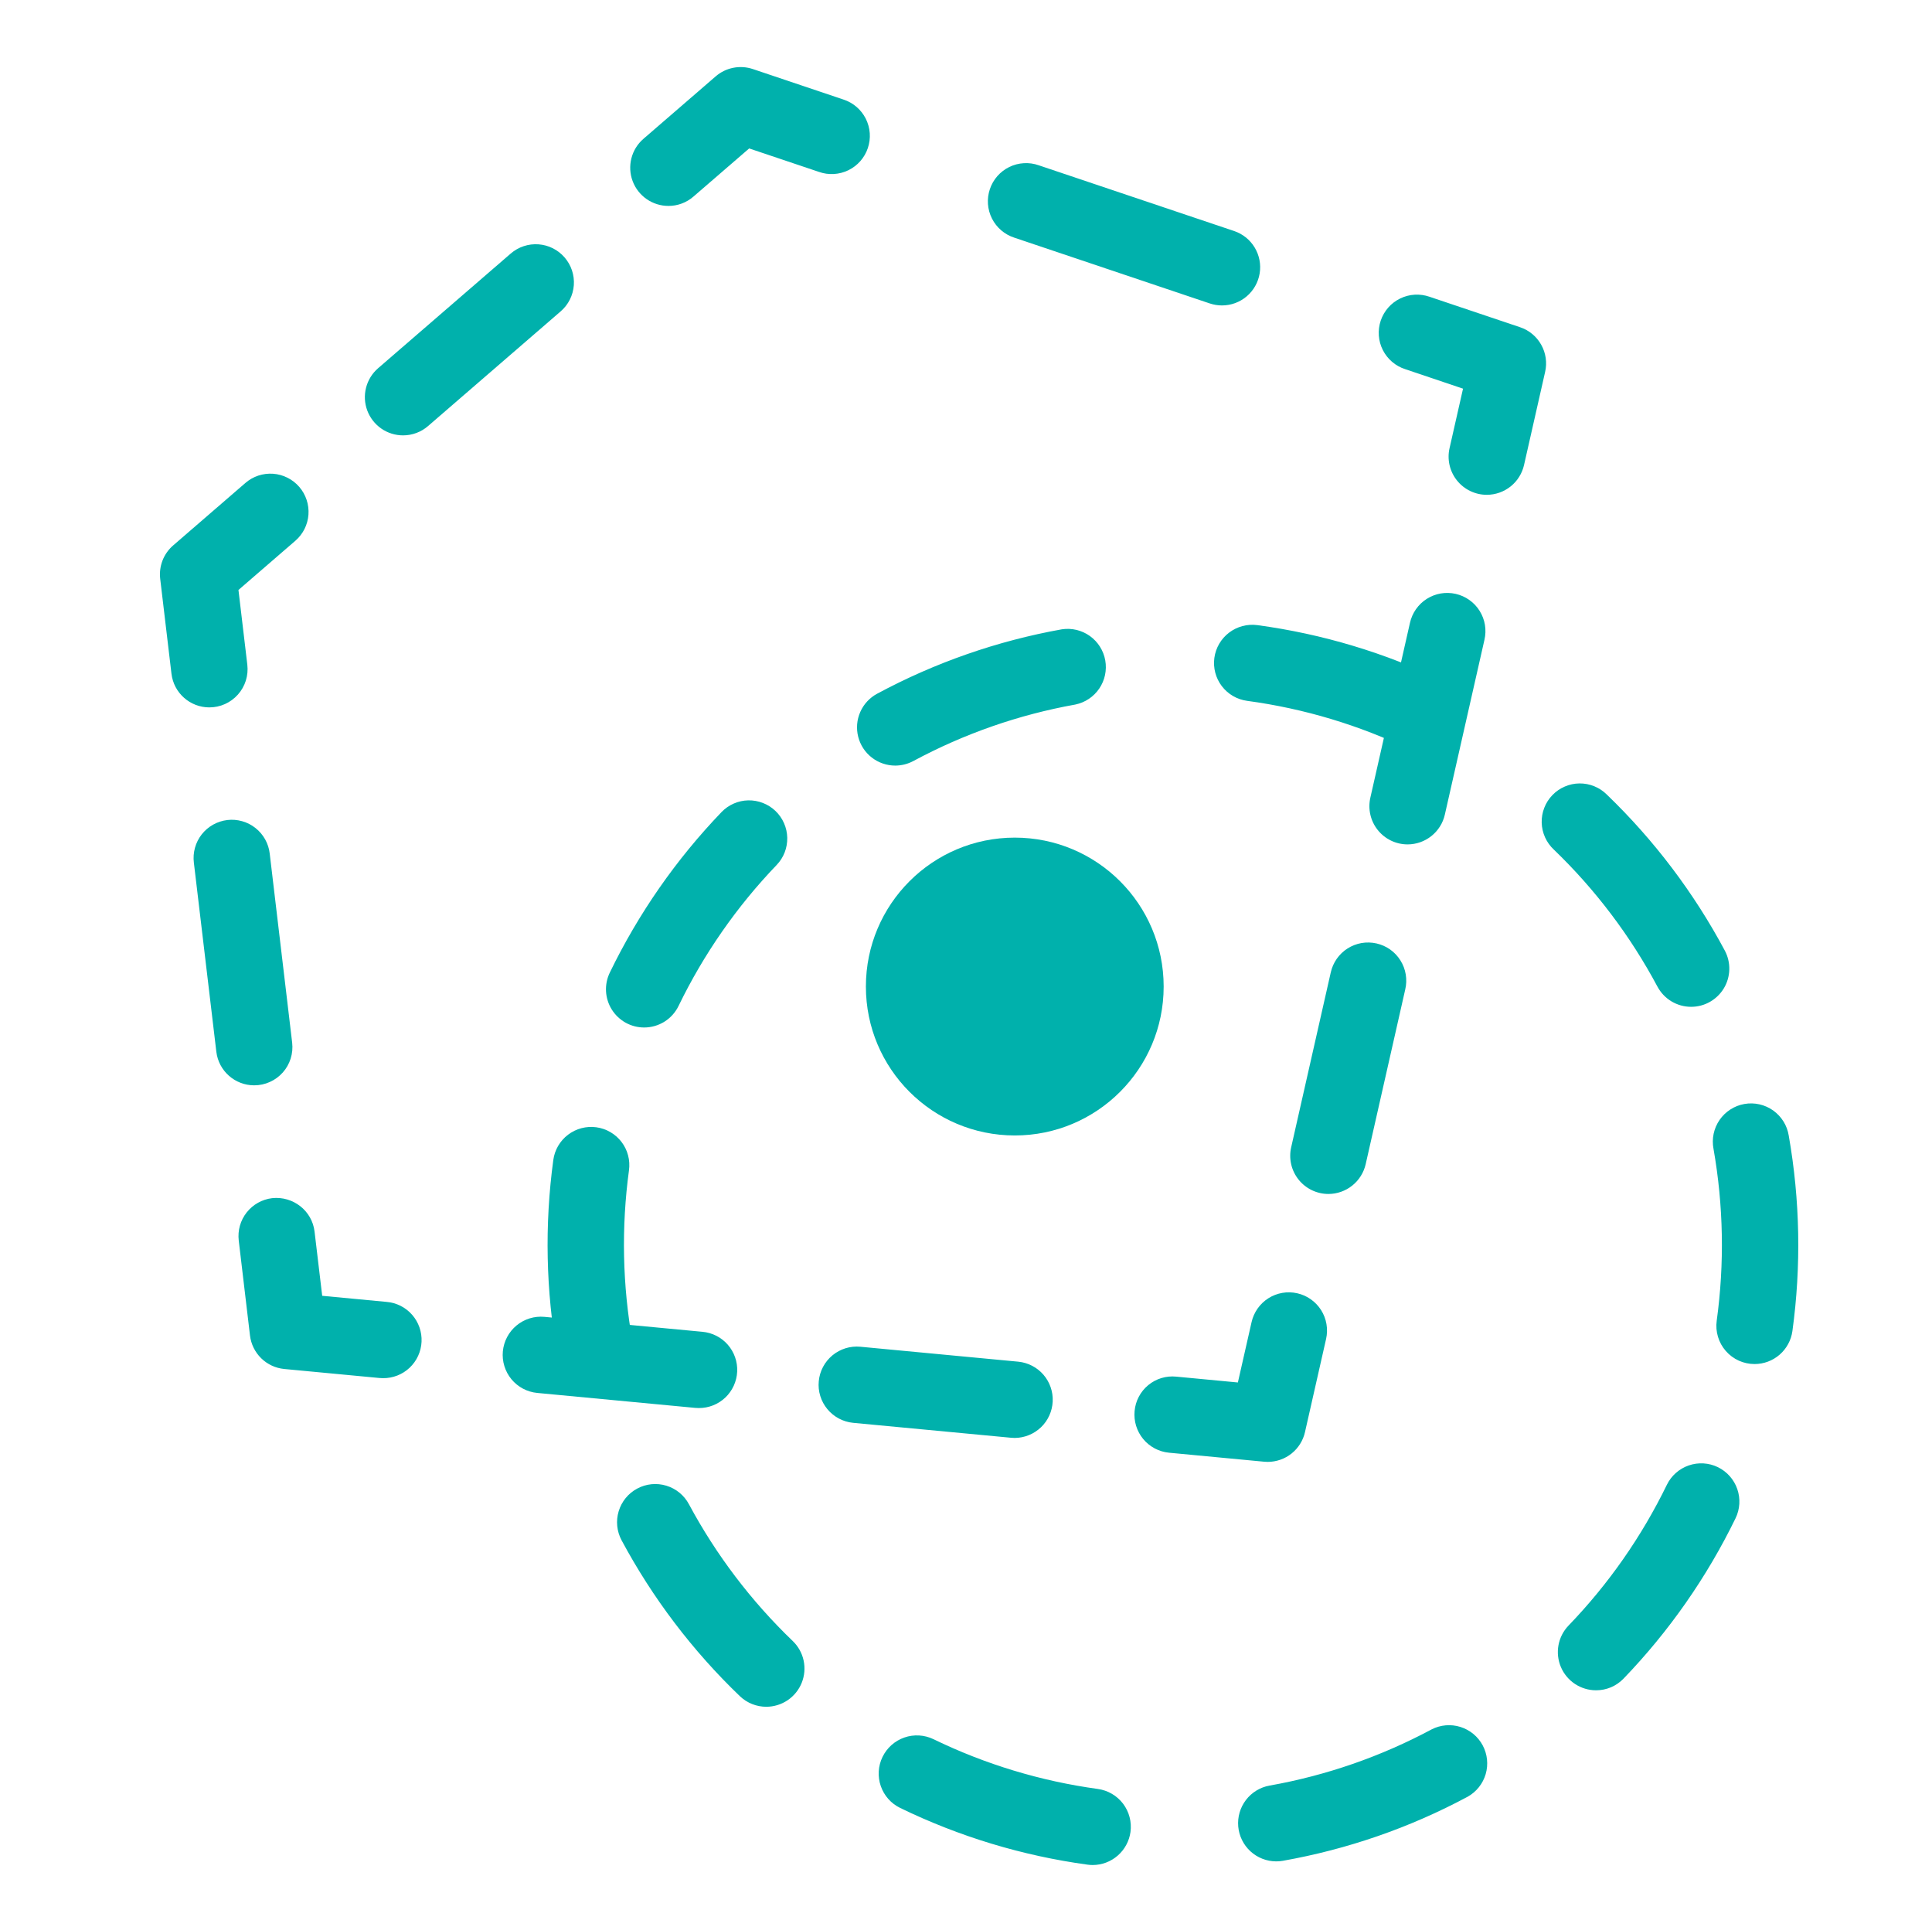
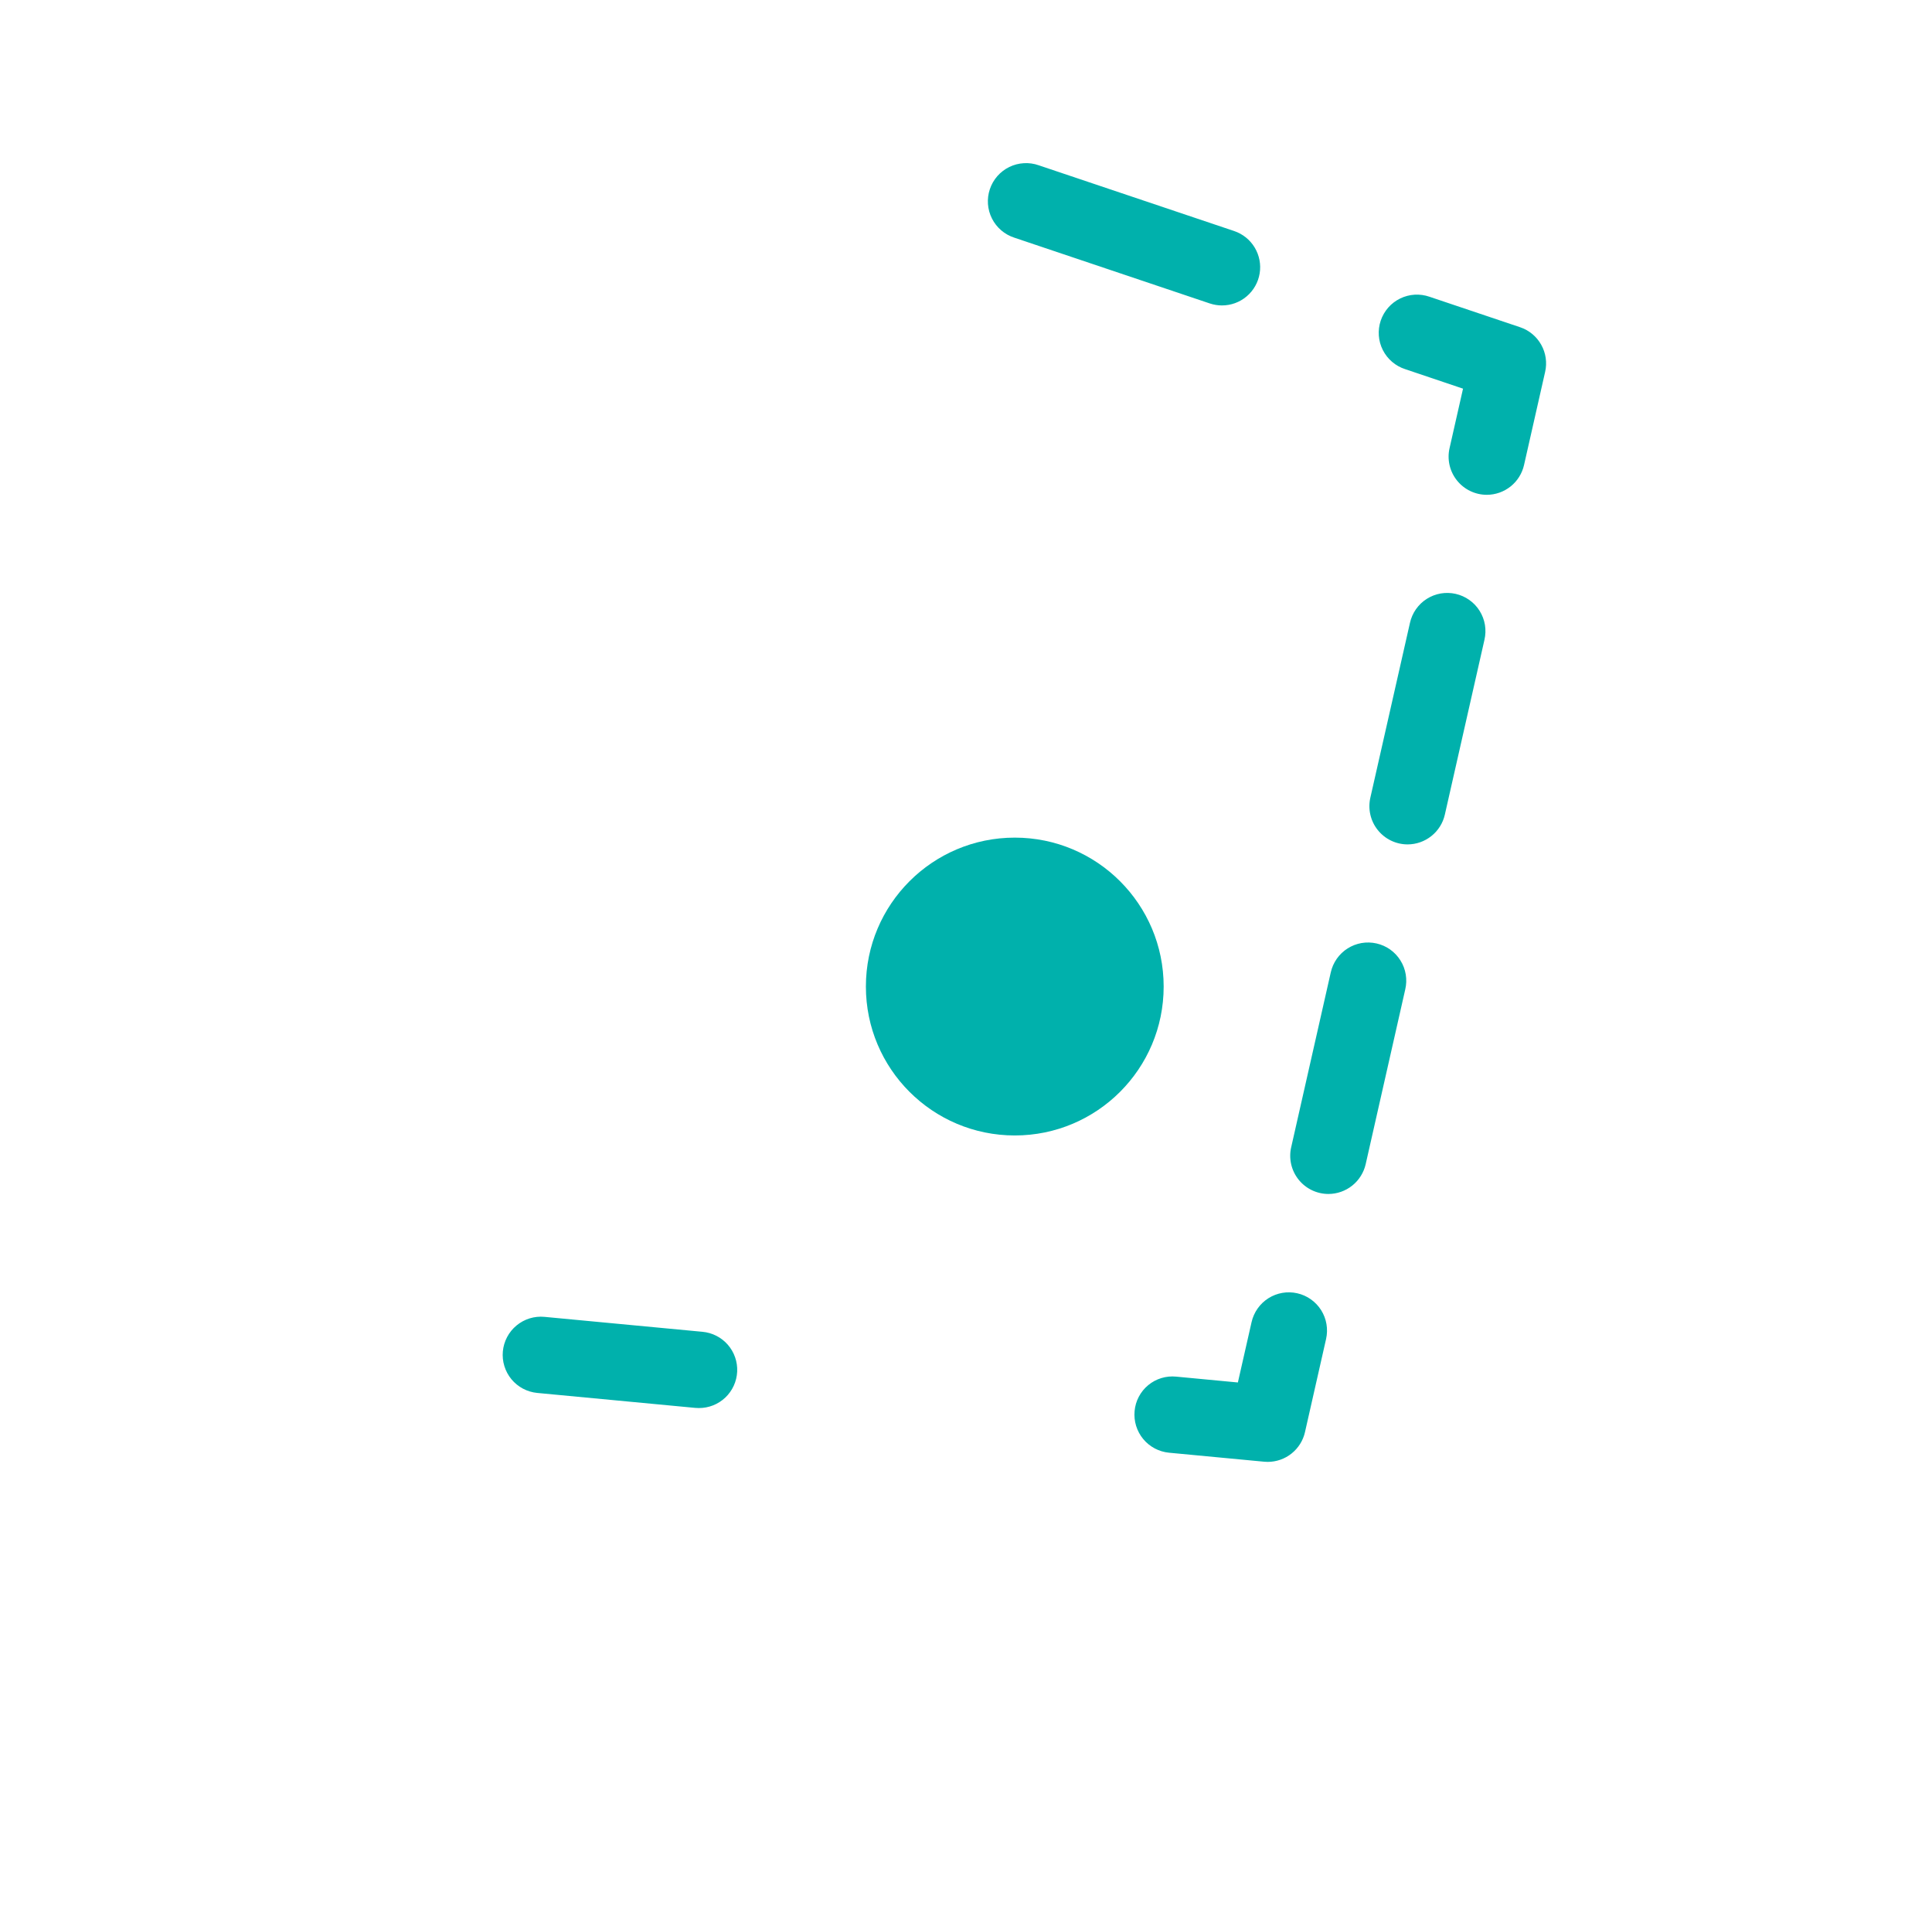
<svg xmlns="http://www.w3.org/2000/svg" width="87" height="86" viewBox="0 0 87 86" fill="none">
  <path d="M45.697 51.12C49.4 51.12 52.401 48.118 52.401 44.416C52.401 40.713 49.4 37.711 45.697 37.711C41.994 37.711 38.992 40.713 38.992 44.416C38.992 48.118 41.994 51.12 45.697 51.12Z" fill="#00B1AC" />
-   <path d="M49.205 83.966C49.126 83.966 49.047 83.96 48.969 83.949C46.041 83.549 43.196 82.687 40.538 81.397C40.334 81.298 40.152 81.161 40.002 80.992C39.852 80.823 39.737 80.626 39.663 80.413C39.589 80.2 39.558 79.974 39.571 79.748C39.584 79.523 39.642 79.302 39.741 79.099C39.84 78.896 39.977 78.714 40.146 78.564C40.315 78.414 40.512 78.299 40.725 78.225C40.938 78.151 41.164 78.12 41.39 78.133C41.615 78.146 41.836 78.204 42.039 78.302C44.371 79.434 46.868 80.189 49.436 80.541C49.66 80.572 49.875 80.646 50.07 80.76C50.266 80.874 50.436 81.025 50.573 81.205C50.709 81.385 50.809 81.59 50.866 81.809C50.924 82.027 50.937 82.255 50.907 82.479C50.85 82.89 50.646 83.267 50.334 83.54C50.021 83.814 49.62 83.965 49.205 83.966ZM57.466 83.802C57.037 83.8 56.624 83.638 56.308 83.348C55.993 83.058 55.797 82.66 55.759 82.233C55.722 81.805 55.845 81.379 56.106 81.038C56.366 80.698 56.744 80.466 57.166 80.39C59.719 79.937 62.183 79.083 64.468 77.859C64.869 77.654 65.334 77.614 65.764 77.749C66.194 77.883 66.554 78.181 66.767 78.578C66.979 78.975 67.028 79.439 66.902 79.872C66.776 80.304 66.485 80.67 66.092 80.89C63.488 82.287 60.678 83.26 57.768 83.776C57.668 83.794 57.567 83.803 57.466 83.802ZM34.505 76.841C34.077 76.841 33.648 76.681 33.314 76.361C31.183 74.316 29.387 71.949 27.991 69.347C27.775 68.945 27.728 68.473 27.86 68.037C27.992 67.6 28.291 67.233 28.694 67.018C29.096 66.802 29.567 66.755 30.003 66.887C30.44 67.018 30.807 67.318 31.022 67.72C32.249 70.005 33.826 72.084 35.697 73.88C35.945 74.117 36.116 74.424 36.188 74.759C36.26 75.095 36.23 75.444 36.102 75.763C35.974 76.081 35.753 76.354 35.469 76.546C35.184 76.738 34.849 76.841 34.505 76.841ZM71.872 76.099C71.535 76.099 71.205 76 70.923 75.814C70.642 75.628 70.421 75.364 70.289 75.053C70.157 74.743 70.119 74.4 70.18 74.068C70.241 73.736 70.398 73.43 70.632 73.186C72.431 71.319 73.925 69.181 75.06 66.849C75.259 66.439 75.614 66.125 76.045 65.976C76.476 65.827 76.949 65.855 77.359 66.054C77.769 66.254 78.083 66.609 78.232 67.04C78.381 67.471 78.353 67.944 78.154 68.354C76.861 71.009 75.16 73.445 73.112 75.572C72.951 75.739 72.759 75.872 72.546 75.963C72.333 76.053 72.104 76.1 71.872 76.099ZM26.79 62.442C26.386 62.441 25.996 62.299 25.687 62.04C25.378 61.781 25.17 61.421 25.099 61.024C24.581 58.118 24.519 55.148 24.916 52.223C24.978 51.771 25.216 51.363 25.579 51.087C25.942 50.811 26.4 50.69 26.851 50.751C27.075 50.781 27.291 50.855 27.486 50.969C27.681 51.083 27.852 51.233 27.989 51.413C28.126 51.593 28.226 51.798 28.283 52.017C28.341 52.235 28.354 52.463 28.324 52.687C27.975 55.257 28.029 57.866 28.485 60.42C28.529 60.667 28.518 60.922 28.453 61.165C28.388 61.408 28.271 61.634 28.109 61.827C27.948 62.019 27.746 62.174 27.518 62.281C27.29 62.387 27.041 62.442 26.79 62.442ZM79.012 61.411C78.766 61.412 78.523 61.359 78.299 61.258C78.075 61.156 77.876 61.008 77.714 60.822C77.552 60.637 77.432 60.419 77.362 60.184C77.291 59.948 77.272 59.7 77.306 59.456C77.659 56.886 77.611 54.277 77.161 51.722C77.118 51.498 77.12 51.267 77.167 51.044C77.214 50.821 77.305 50.609 77.434 50.421C77.564 50.233 77.729 50.073 77.921 49.95C78.113 49.826 78.328 49.742 78.552 49.703C78.777 49.663 79.007 49.669 79.23 49.719C79.453 49.77 79.663 49.864 79.849 49.996C80.034 50.129 80.192 50.297 80.312 50.49C80.433 50.684 80.513 50.9 80.549 51.126C81.06 54.033 81.115 57.002 80.714 59.926C80.657 60.337 80.454 60.714 80.141 60.987C79.828 61.26 79.427 61.411 79.012 61.411ZM29.007 46.259C28.715 46.259 28.429 46.185 28.174 46.044C27.92 45.902 27.705 45.699 27.55 45.452C27.396 45.206 27.306 44.923 27.29 44.633C27.274 44.342 27.333 44.052 27.459 43.79C28.747 41.132 30.444 38.693 32.49 36.562C32.646 36.399 32.833 36.269 33.04 36.178C33.247 36.087 33.469 36.038 33.695 36.033C33.921 36.029 34.145 36.069 34.356 36.151C34.566 36.233 34.759 36.355 34.922 36.512C35.085 36.668 35.215 36.855 35.306 37.062C35.397 37.269 35.446 37.491 35.451 37.717C35.455 37.943 35.416 38.168 35.334 38.378C35.252 38.589 35.129 38.781 34.972 38.944C33.177 40.814 31.687 42.956 30.556 45.289C30.415 45.58 30.195 45.825 29.921 45.997C29.647 46.168 29.33 46.259 29.007 46.259ZM76.155 45.328C75.843 45.329 75.537 45.244 75.269 45.084C75.002 44.923 74.783 44.693 74.636 44.418C73.414 42.13 71.84 40.049 69.972 38.251C69.805 38.095 69.67 37.908 69.576 37.7C69.482 37.491 69.43 37.267 69.424 37.038C69.418 36.81 69.457 36.583 69.54 36.37C69.622 36.157 69.746 35.962 69.905 35.798C70.063 35.633 70.253 35.502 70.463 35.412C70.672 35.321 70.898 35.273 71.126 35.271C71.355 35.269 71.581 35.312 71.793 35.399C72.004 35.485 72.197 35.612 72.358 35.774C74.486 37.822 76.278 40.192 77.67 42.797C77.81 43.059 77.879 43.353 77.872 43.65C77.865 43.947 77.781 44.237 77.629 44.492C77.476 44.746 77.26 44.957 77.002 45.104C76.744 45.251 76.452 45.328 76.155 45.328ZM40.315 34.468C39.931 34.468 39.559 34.34 39.256 34.105C38.954 33.87 38.738 33.54 38.645 33.168C38.551 32.797 38.584 32.404 38.739 32.053C38.893 31.703 39.161 31.413 39.499 31.232C42.101 29.832 44.909 28.853 47.818 28.332C48.262 28.265 48.714 28.373 49.079 28.634C49.443 28.896 49.692 29.289 49.771 29.73C49.85 30.172 49.753 30.627 49.502 30.998C49.25 31.37 48.864 31.628 48.425 31.719C45.873 32.176 43.411 33.035 41.128 34.263C40.878 34.397 40.599 34.467 40.315 34.468ZM63.64 33.819L63.538 33.769C61.21 32.646 58.72 31.898 56.158 31.553C55.706 31.492 55.297 31.254 55.02 30.891C54.744 30.528 54.623 30.07 54.684 29.618C54.746 29.166 54.984 28.758 55.347 28.482C55.71 28.206 56.167 28.084 56.619 28.144C59.547 28.539 62.395 29.395 65.056 30.682L64.39 32.271L63.64 33.819ZM30.101 9.271C29.75 9.271 29.407 9.164 29.119 8.964C28.831 8.764 28.61 8.481 28.488 8.152C28.365 7.823 28.346 7.465 28.433 7.125C28.52 6.785 28.709 6.479 28.975 6.25L32.228 3.438C32.455 3.242 32.728 3.109 33.021 3.052C33.315 2.994 33.618 3.014 33.902 3.109L37.977 4.48C38.194 4.55 38.395 4.662 38.568 4.81C38.741 4.958 38.883 5.139 38.986 5.342C39.088 5.546 39.15 5.767 39.166 5.995C39.182 6.222 39.153 6.45 39.08 6.666C39.008 6.882 38.893 7.081 38.743 7.252C38.593 7.423 38.41 7.563 38.205 7.663C38.001 7.763 37.778 7.821 37.551 7.834C37.323 7.848 37.096 7.816 36.881 7.74L33.736 6.683L31.225 8.852C30.913 9.123 30.514 9.272 30.101 9.271ZM18.151 19.601C17.8 19.601 17.457 19.494 17.169 19.294C16.881 19.093 16.661 18.81 16.538 18.481C16.416 18.152 16.397 17.794 16.484 17.454C16.571 17.114 16.76 16.809 17.025 16.579L23 11.414C23.345 11.116 23.794 10.967 24.249 11C24.704 11.033 25.127 11.245 25.425 11.591C25.724 11.936 25.873 12.385 25.84 12.84C25.807 13.295 25.594 13.718 25.249 14.017L19.275 19.182C18.963 19.452 18.564 19.601 18.151 19.601ZM9.426 31.848C8.566 31.848 7.824 31.205 7.721 30.33L7.214 26.06C7.181 25.781 7.217 25.498 7.318 25.235C7.42 24.973 7.584 24.74 7.797 24.556L11.05 21.744C11.221 21.596 11.419 21.483 11.633 21.412C11.848 21.341 12.074 21.313 12.299 21.329C12.525 21.346 12.744 21.406 12.946 21.508C13.148 21.609 13.328 21.749 13.476 21.92C13.624 22.091 13.736 22.289 13.807 22.504C13.878 22.718 13.906 22.944 13.89 23.17C13.874 23.395 13.813 23.615 13.712 23.817C13.611 24.018 13.47 24.198 13.3 24.346L10.738 26.561L11.137 29.924C11.165 30.166 11.143 30.411 11.07 30.643C10.997 30.875 10.875 31.089 10.714 31.27C10.552 31.452 10.354 31.598 10.132 31.697C9.91 31.797 9.669 31.848 9.426 31.848ZM11.446 48.863C10.586 48.863 9.844 48.221 9.741 47.345L8.73 38.839C8.702 38.614 8.719 38.386 8.78 38.167C8.84 37.949 8.943 37.745 9.083 37.566C9.223 37.388 9.397 37.239 9.594 37.128C9.792 37.017 10.009 36.946 10.234 36.919C10.459 36.892 10.687 36.91 10.905 36.972C11.124 37.034 11.327 37.138 11.505 37.279C11.683 37.419 11.831 37.594 11.941 37.792C12.051 37.99 12.121 38.208 12.146 38.433L13.156 46.941C13.184 47.182 13.162 47.427 13.089 47.659C13.016 47.891 12.895 48.105 12.733 48.286C12.571 48.468 12.373 48.613 12.151 48.712C11.93 48.812 11.689 48.863 11.446 48.863ZM17.248 62.047C17.194 62.047 17.139 62.044 17.084 62.039L12.802 61.634C12.411 61.597 12.044 61.427 11.763 61.152C11.482 60.877 11.303 60.514 11.257 60.124L10.751 55.854C10.697 55.401 10.825 54.945 11.107 54.587C11.389 54.228 11.803 53.997 12.255 53.943C13.195 53.842 14.054 54.505 14.165 55.449L14.509 58.339L17.408 58.613C17.852 58.65 18.264 58.857 18.557 59.192C18.851 59.527 19.004 59.962 18.983 60.407C18.962 60.852 18.77 61.271 18.446 61.577C18.123 61.883 17.693 62.051 17.248 62.047ZM45.696 64.738C45.642 64.738 45.587 64.735 45.532 64.73L38.42 64.058C38.195 64.036 37.977 63.971 37.777 63.865C37.577 63.759 37.401 63.615 37.257 63.441C37.113 63.267 37.004 63.066 36.938 62.85C36.871 62.635 36.848 62.408 36.87 62.183C36.891 61.958 36.956 61.739 37.062 61.54C37.168 61.34 37.312 61.163 37.486 61.019C37.66 60.875 37.861 60.767 38.077 60.7C38.292 60.634 38.519 60.611 38.744 60.632L45.857 61.305C46.295 61.349 46.7 61.559 46.988 61.892C47.276 62.226 47.425 62.657 47.404 63.097C47.383 63.538 47.195 63.953 46.877 64.258C46.559 64.563 46.136 64.735 45.696 64.738Z" fill="#00B1AC" />
  <path d="M31.471 63.392C31.417 63.392 31.362 63.39 31.307 63.385L24.195 62.712C23.97 62.691 23.752 62.625 23.552 62.52C23.352 62.414 23.175 62.27 23.031 62.096C22.887 61.922 22.779 61.721 22.713 61.505C22.646 61.289 22.623 61.062 22.644 60.837C22.666 60.612 22.731 60.394 22.837 60.194C22.942 59.995 23.087 59.818 23.261 59.674C23.435 59.53 23.636 59.421 23.851 59.355C24.067 59.289 24.294 59.265 24.519 59.287L31.631 59.959C32.073 59.999 32.482 60.207 32.774 60.541C33.065 60.876 33.217 61.309 33.196 61.752C33.175 62.195 32.984 62.613 32.663 62.919C32.342 63.224 31.915 63.394 31.471 63.392ZM57.088 65.816C57.034 65.816 56.979 65.813 56.925 65.808L52.643 65.403C52.189 65.36 51.77 65.138 51.48 64.787C51.189 64.435 51.05 63.982 51.092 63.528C51.112 63.303 51.176 63.083 51.282 62.883C51.387 62.683 51.531 62.505 51.706 62.361C51.88 62.217 52.081 62.108 52.298 62.043C52.514 61.977 52.742 61.955 52.967 61.978L55.743 62.241L56.36 59.522C56.461 59.078 56.734 58.691 57.12 58.447C57.505 58.204 57.972 58.124 58.417 58.225C58.862 58.325 59.248 58.599 59.492 58.984C59.735 59.37 59.815 59.837 59.715 60.282L58.765 64.475C58.679 64.856 58.466 65.195 58.161 65.439C57.857 65.683 57.478 65.815 57.088 65.816ZM59.821 53.754C59.563 53.754 59.308 53.696 59.075 53.584C58.842 53.472 58.637 53.309 58.476 53.107C58.315 52.905 58.201 52.67 58.143 52.418C58.086 52.166 58.085 51.904 58.143 51.653L59.925 43.783C59.974 43.562 60.066 43.352 60.196 43.166C60.326 42.98 60.492 42.822 60.683 42.7C60.875 42.579 61.088 42.496 61.312 42.457C61.535 42.419 61.764 42.425 61.986 42.475C62.207 42.525 62.416 42.618 62.601 42.749C62.786 42.881 62.943 43.047 63.063 43.24C63.184 43.432 63.265 43.646 63.302 43.87C63.339 44.094 63.332 44.323 63.28 44.544L61.498 52.413C61.411 52.793 61.198 53.133 60.894 53.376C60.589 53.62 60.211 53.753 59.821 53.754ZM63.387 38.016C63.129 38.016 62.873 37.958 62.641 37.846C62.408 37.734 62.203 37.571 62.042 37.369C61.88 37.167 61.767 36.932 61.709 36.68C61.651 36.428 61.651 36.166 61.708 35.914L63.491 28.046C63.54 27.824 63.632 27.614 63.762 27.428C63.892 27.242 64.057 27.084 64.249 26.962C64.44 26.841 64.654 26.758 64.877 26.719C65.101 26.681 65.33 26.687 65.551 26.737C65.772 26.787 65.981 26.88 66.166 27.012C66.352 27.143 66.509 27.309 66.629 27.502C66.749 27.694 66.831 27.908 66.868 28.132C66.905 28.356 66.897 28.585 66.846 28.806L65.063 36.675C64.977 37.055 64.764 37.395 64.459 37.638C64.155 37.882 63.777 38.015 63.387 38.016ZM66.953 22.277C66.695 22.277 66.44 22.219 66.207 22.107C65.974 21.995 65.769 21.832 65.608 21.63C65.447 21.428 65.333 21.193 65.275 20.941C65.218 20.689 65.217 20.428 65.275 20.176L65.882 17.498L63.279 16.621C63.062 16.551 62.861 16.439 62.688 16.291C62.515 16.143 62.373 15.962 62.27 15.759C62.167 15.556 62.106 15.334 62.09 15.107C62.074 14.88 62.103 14.652 62.175 14.436C62.248 14.22 62.363 14.021 62.513 13.849C62.663 13.678 62.846 13.539 63.05 13.439C63.255 13.339 63.478 13.28 63.705 13.267C63.932 13.254 64.16 13.286 64.375 13.361L68.451 14.732C68.854 14.867 69.194 15.148 69.402 15.52C69.611 15.891 69.674 16.327 69.579 16.742L68.629 20.936C68.543 21.316 68.33 21.656 68.026 21.899C67.721 22.143 67.343 22.276 66.953 22.277ZM55.026 13.751C54.844 13.751 54.66 13.722 54.477 13.661L45.678 10.701C45.461 10.631 45.26 10.519 45.087 10.371C44.914 10.223 44.772 10.042 44.669 9.839C44.567 9.635 44.505 9.414 44.489 9.187C44.473 8.959 44.502 8.731 44.575 8.515C44.647 8.3 44.762 8.1 44.912 7.929C45.062 7.758 45.245 7.618 45.45 7.518C45.654 7.418 45.877 7.36 46.104 7.347C46.332 7.333 46.559 7.365 46.774 7.441L55.574 10.401C55.961 10.531 56.289 10.794 56.499 11.143C56.71 11.493 56.79 11.906 56.724 12.309C56.658 12.712 56.451 13.078 56.14 13.342C55.829 13.607 55.434 13.752 55.026 13.751Z" fill="#00B1AC" />
</svg>